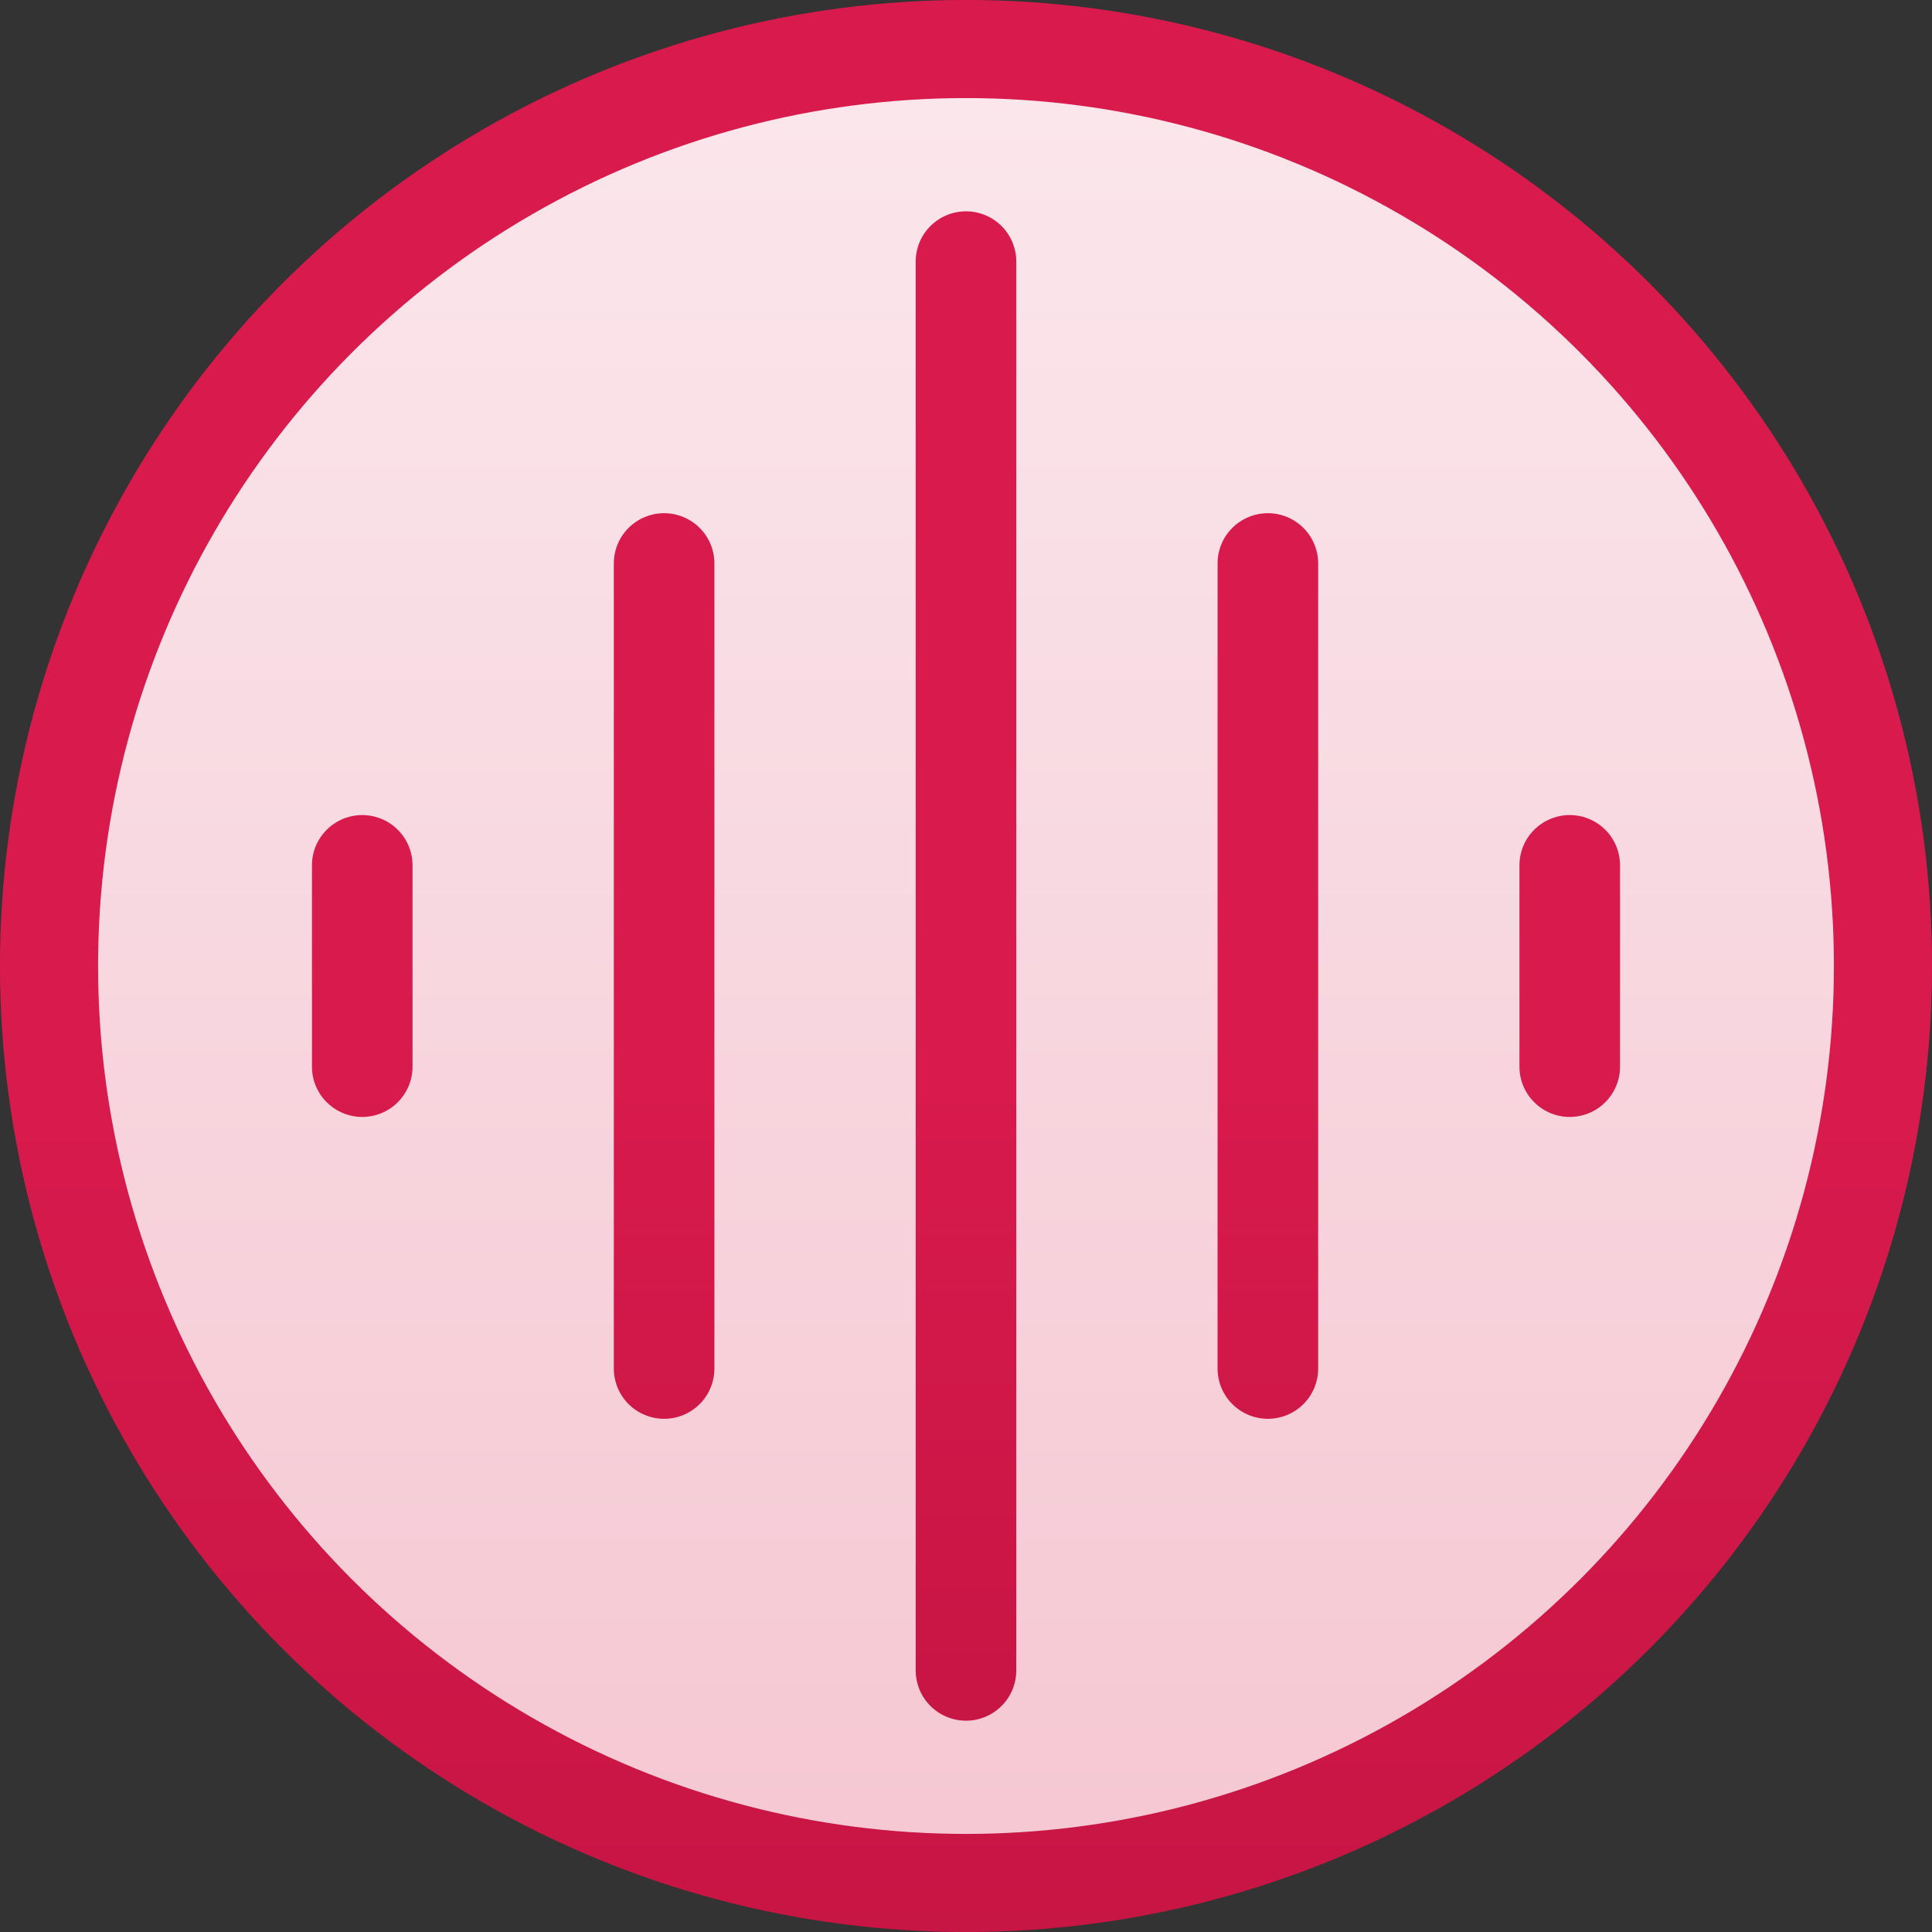
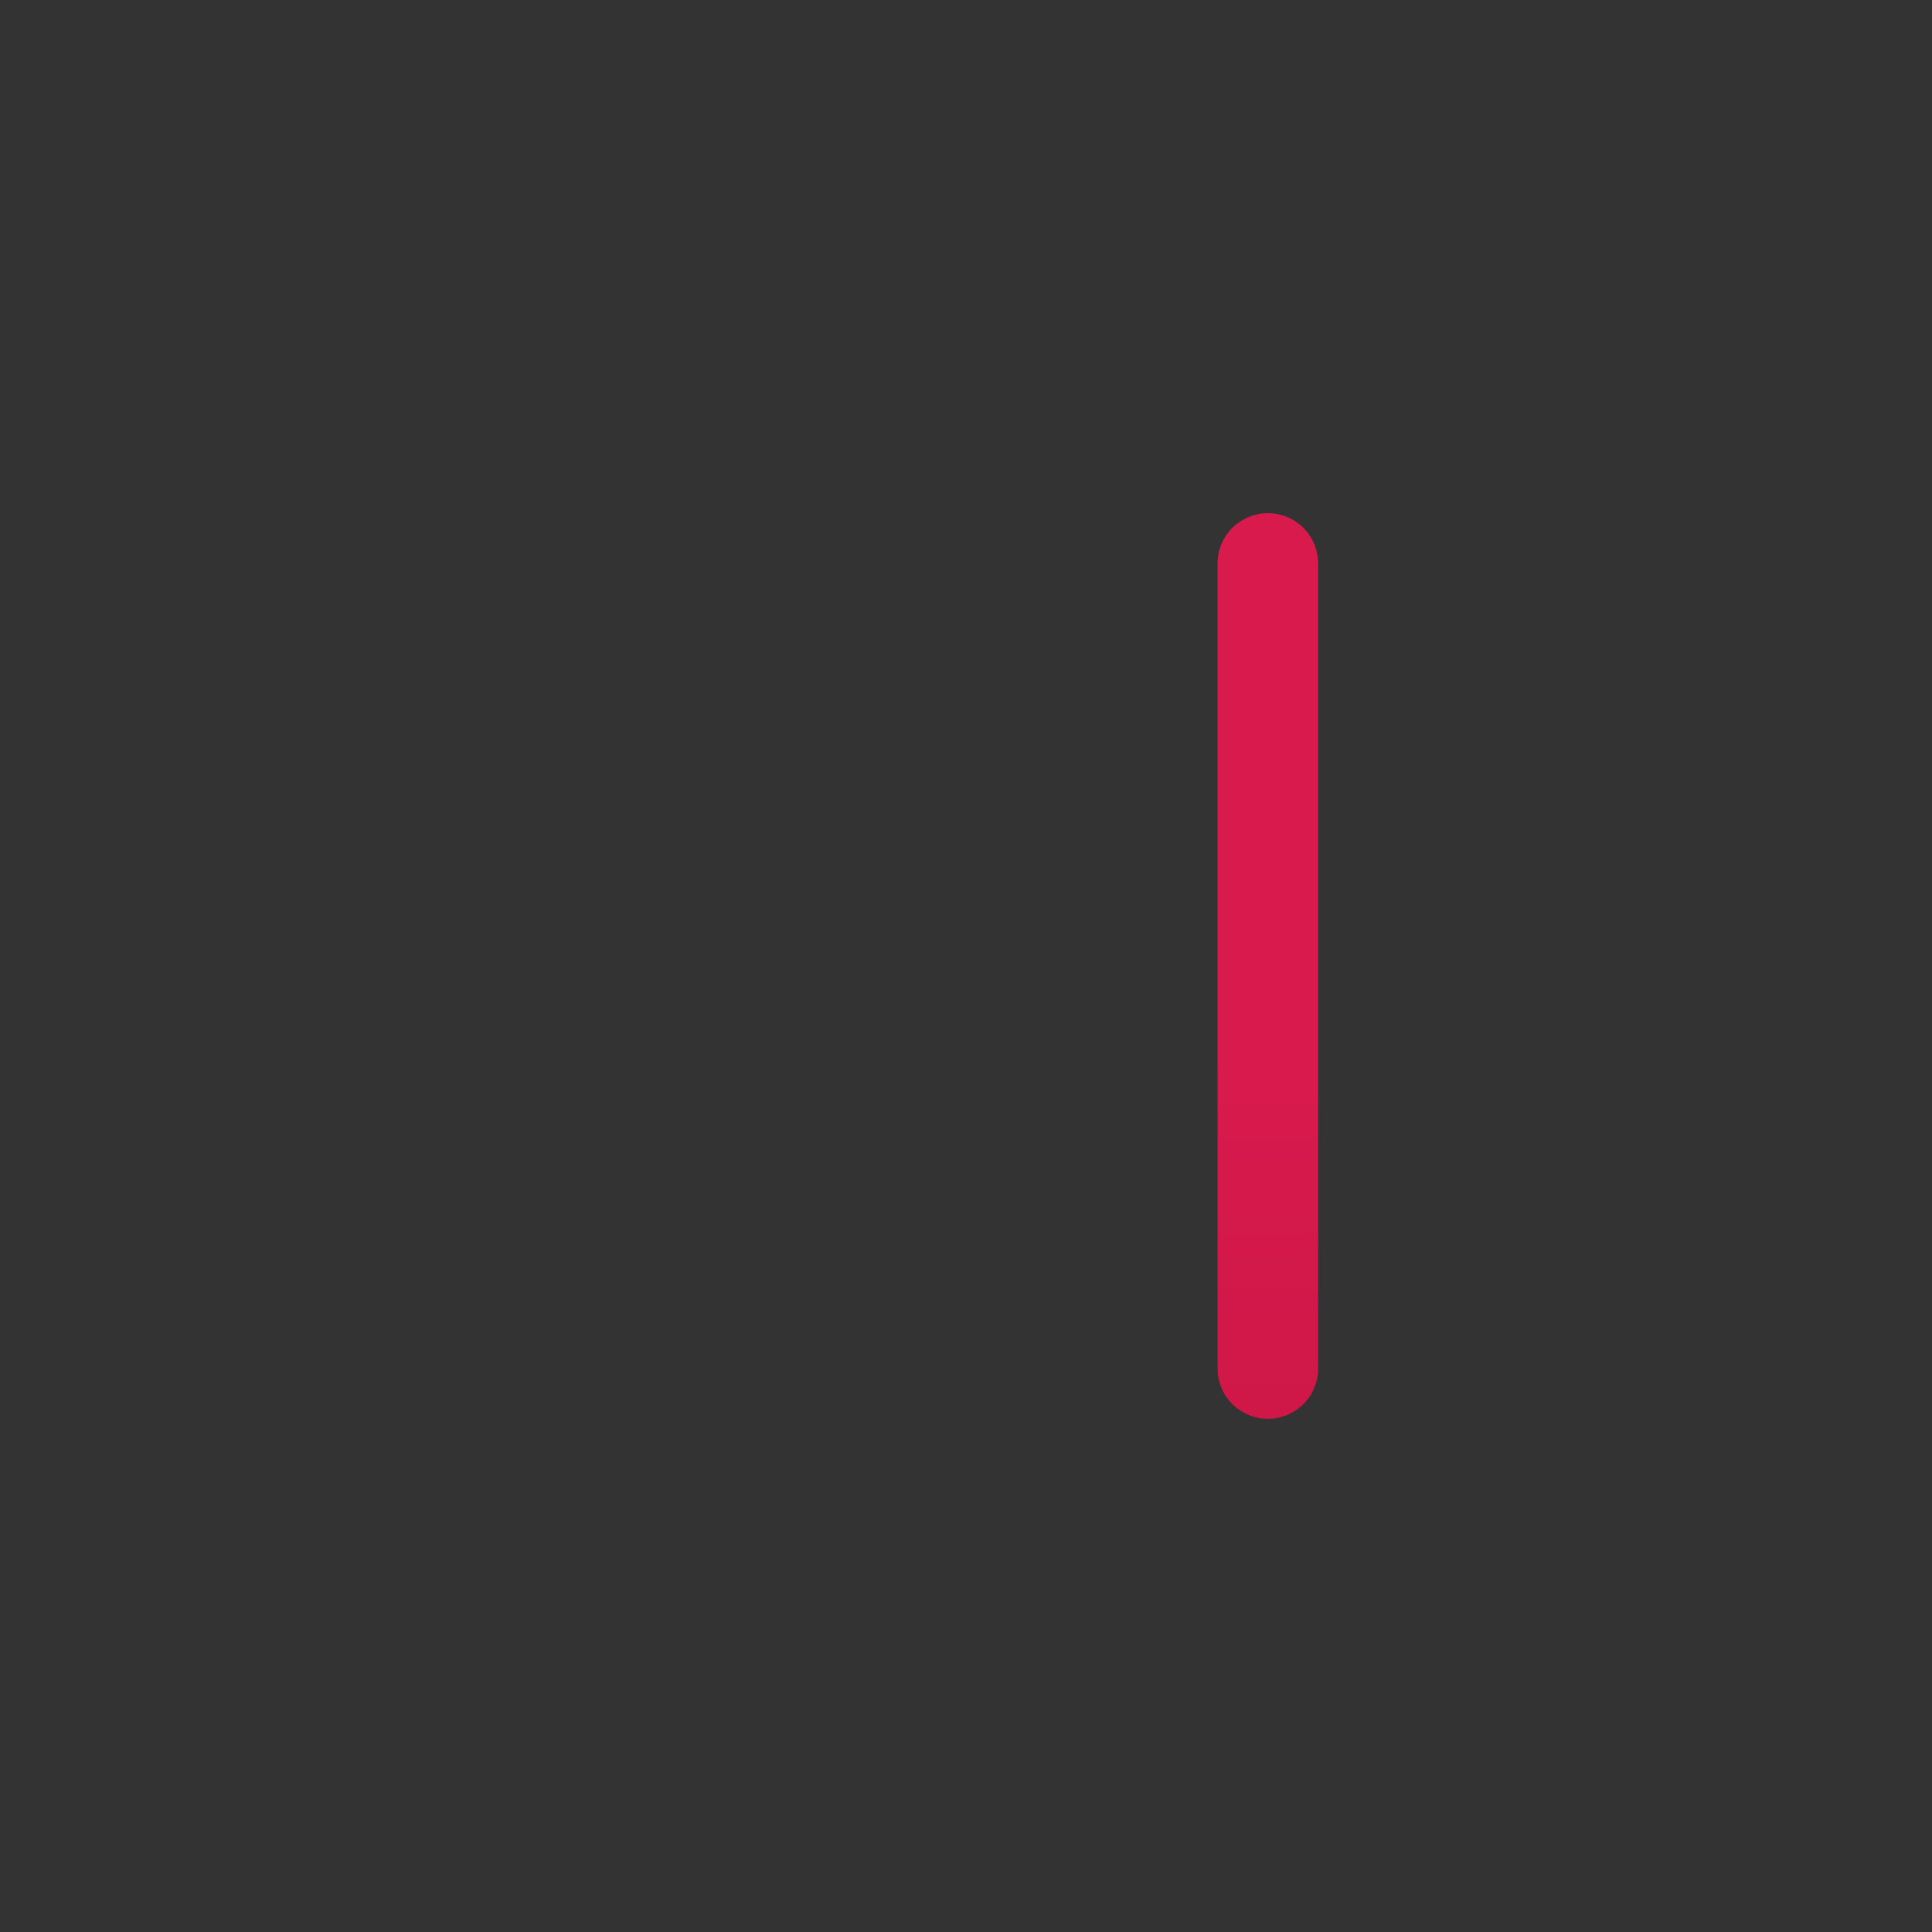
<svg xmlns="http://www.w3.org/2000/svg" width="32" height="32" viewBox="0 0 32 32" fill="none">
  <rect x="0" y="0" width="32" height="32" fill="#333333" stroke="none" />
  <g clip-path="url(#clip0_118_173)">
-     <circle cx="16" cy="16" r="15.188" fill="url(#paint0_linear_118_173)" stroke="url(#paint1_linear_118_173)" stroke-width="1.625" />
-     <path d="M6 13.5C5.779 13.5 5.567 13.588 5.411 13.744C5.254 13.9 5.167 14.112 5.167 14.333V17.667C5.167 17.888 5.254 18.1 5.411 18.256C5.567 18.412 5.779 18.5 6 18.5C6.221 18.5 6.433 18.412 6.589 18.256C6.745 18.1 6.833 17.888 6.833 17.667V14.333C6.833 14.112 6.745 13.9 6.589 13.744C6.433 13.588 6.221 13.5 6 13.5ZM26 13.5C25.779 13.5 25.567 13.588 25.411 13.744C25.254 13.9 25.167 14.112 25.167 14.333V17.667C25.167 17.888 25.254 18.1 25.411 18.256C25.567 18.412 25.779 18.5 26 18.5C26.221 18.5 26.433 18.412 26.589 18.256C26.745 18.1 26.833 17.888 26.833 17.667V14.333C26.833 14.112 26.745 13.9 26.589 13.744C26.433 13.588 26.221 13.5 26 13.5Z" fill="url(#paint2_linear_118_173)" />
-     <path d="M16.833 4.333V7.667V11.833V20.167V24.333V27.667C16.833 27.888 16.745 28.1 16.589 28.256C16.433 28.412 16.221 28.5 16 28.5C15.779 28.5 15.567 28.412 15.411 28.256C15.254 28.1 15.167 27.888 15.167 27.667V24.333V20.167V11.833V7.667V4.333C15.167 4.112 15.254 3.9 15.411 3.744C15.567 3.588 15.779 3.5 16 3.5C16.221 3.5 16.433 3.588 16.589 3.744C16.745 3.9 16.833 4.112 16.833 4.333Z" fill="url(#paint3_linear_118_173)" />
-     <path d="M11 8.5C10.779 8.5 10.567 8.588 10.411 8.744C10.254 8.9 10.167 9.112 10.167 9.333V15.167V19.333V22.667C10.167 22.888 10.254 23.1 10.411 23.256C10.567 23.412 10.779 23.5 11 23.5C11.221 23.5 11.433 23.412 11.589 23.256C11.745 23.1 11.833 22.888 11.833 22.667V19.333V15.167V9.333C11.833 9.112 11.745 8.9 11.589 8.744C11.433 8.588 11.221 8.5 11 8.5Z" fill="url(#paint4_linear_118_173)" />
    <path d="M21 8.5C20.779 8.5 20.567 8.588 20.411 8.744C20.254 8.9 20.167 9.112 20.167 9.333V12.667V16.833V22.667C20.167 22.888 20.254 23.1 20.411 23.256C20.567 23.412 20.779 23.5 21 23.5C21.221 23.5 21.433 23.412 21.589 23.256C21.745 23.1 21.833 22.888 21.833 22.667V16.833V12.667V9.333C21.833 9.112 21.745 8.9 21.589 8.744C21.433 8.588 21.221 8.5 21 8.5Z" fill="url(#paint5_linear_118_173)" />
  </g>
  <defs>
    <linearGradient id="paint0_linear_118_173" x1="16" y1="0" x2="16" y2="32" gradientUnits="userSpaceOnUse">
      <stop stop-color="#FBE8ED" />
      <stop offset="1" stop-color="#F5C6D2" />
    </linearGradient>
    <linearGradient id="paint1_linear_118_173" x1="16" y1="0" x2="16" y2="32" gradientUnits="userSpaceOnUse">
      <stop offset="0.554" stop-color="#D91A4D" />
      <stop offset="1" stop-color="#C71544" />
    </linearGradient>
    <linearGradient id="paint2_linear_118_173" x1="16" y1="3.5" x2="16" y2="28.5" gradientUnits="userSpaceOnUse">
      <stop offset="0.554" stop-color="#D91A4D" />
      <stop offset="1" stop-color="#C71544" />
    </linearGradient>
    <linearGradient id="paint3_linear_118_173" x1="16" y1="3.5" x2="16" y2="28.5" gradientUnits="userSpaceOnUse">
      <stop offset="0.554" stop-color="#D91A4D" />
      <stop offset="1" stop-color="#C71544" />
    </linearGradient>
    <linearGradient id="paint4_linear_118_173" x1="16" y1="3.5" x2="16" y2="28.5" gradientUnits="userSpaceOnUse">
      <stop offset="0.554" stop-color="#D91A4D" />
      <stop offset="1" stop-color="#C71544" />
    </linearGradient>
    <linearGradient id="paint5_linear_118_173" x1="16" y1="3.5" x2="16" y2="28.5" gradientUnits="userSpaceOnUse">
      <stop offset="0.554" stop-color="#D91A4D" />
      <stop offset="1" stop-color="#C71544" />
    </linearGradient>
    <clipPath id="clip0_118_173">
      <rect width="32" height="32" fill="white" />
    </clipPath>
  </defs>
</svg>